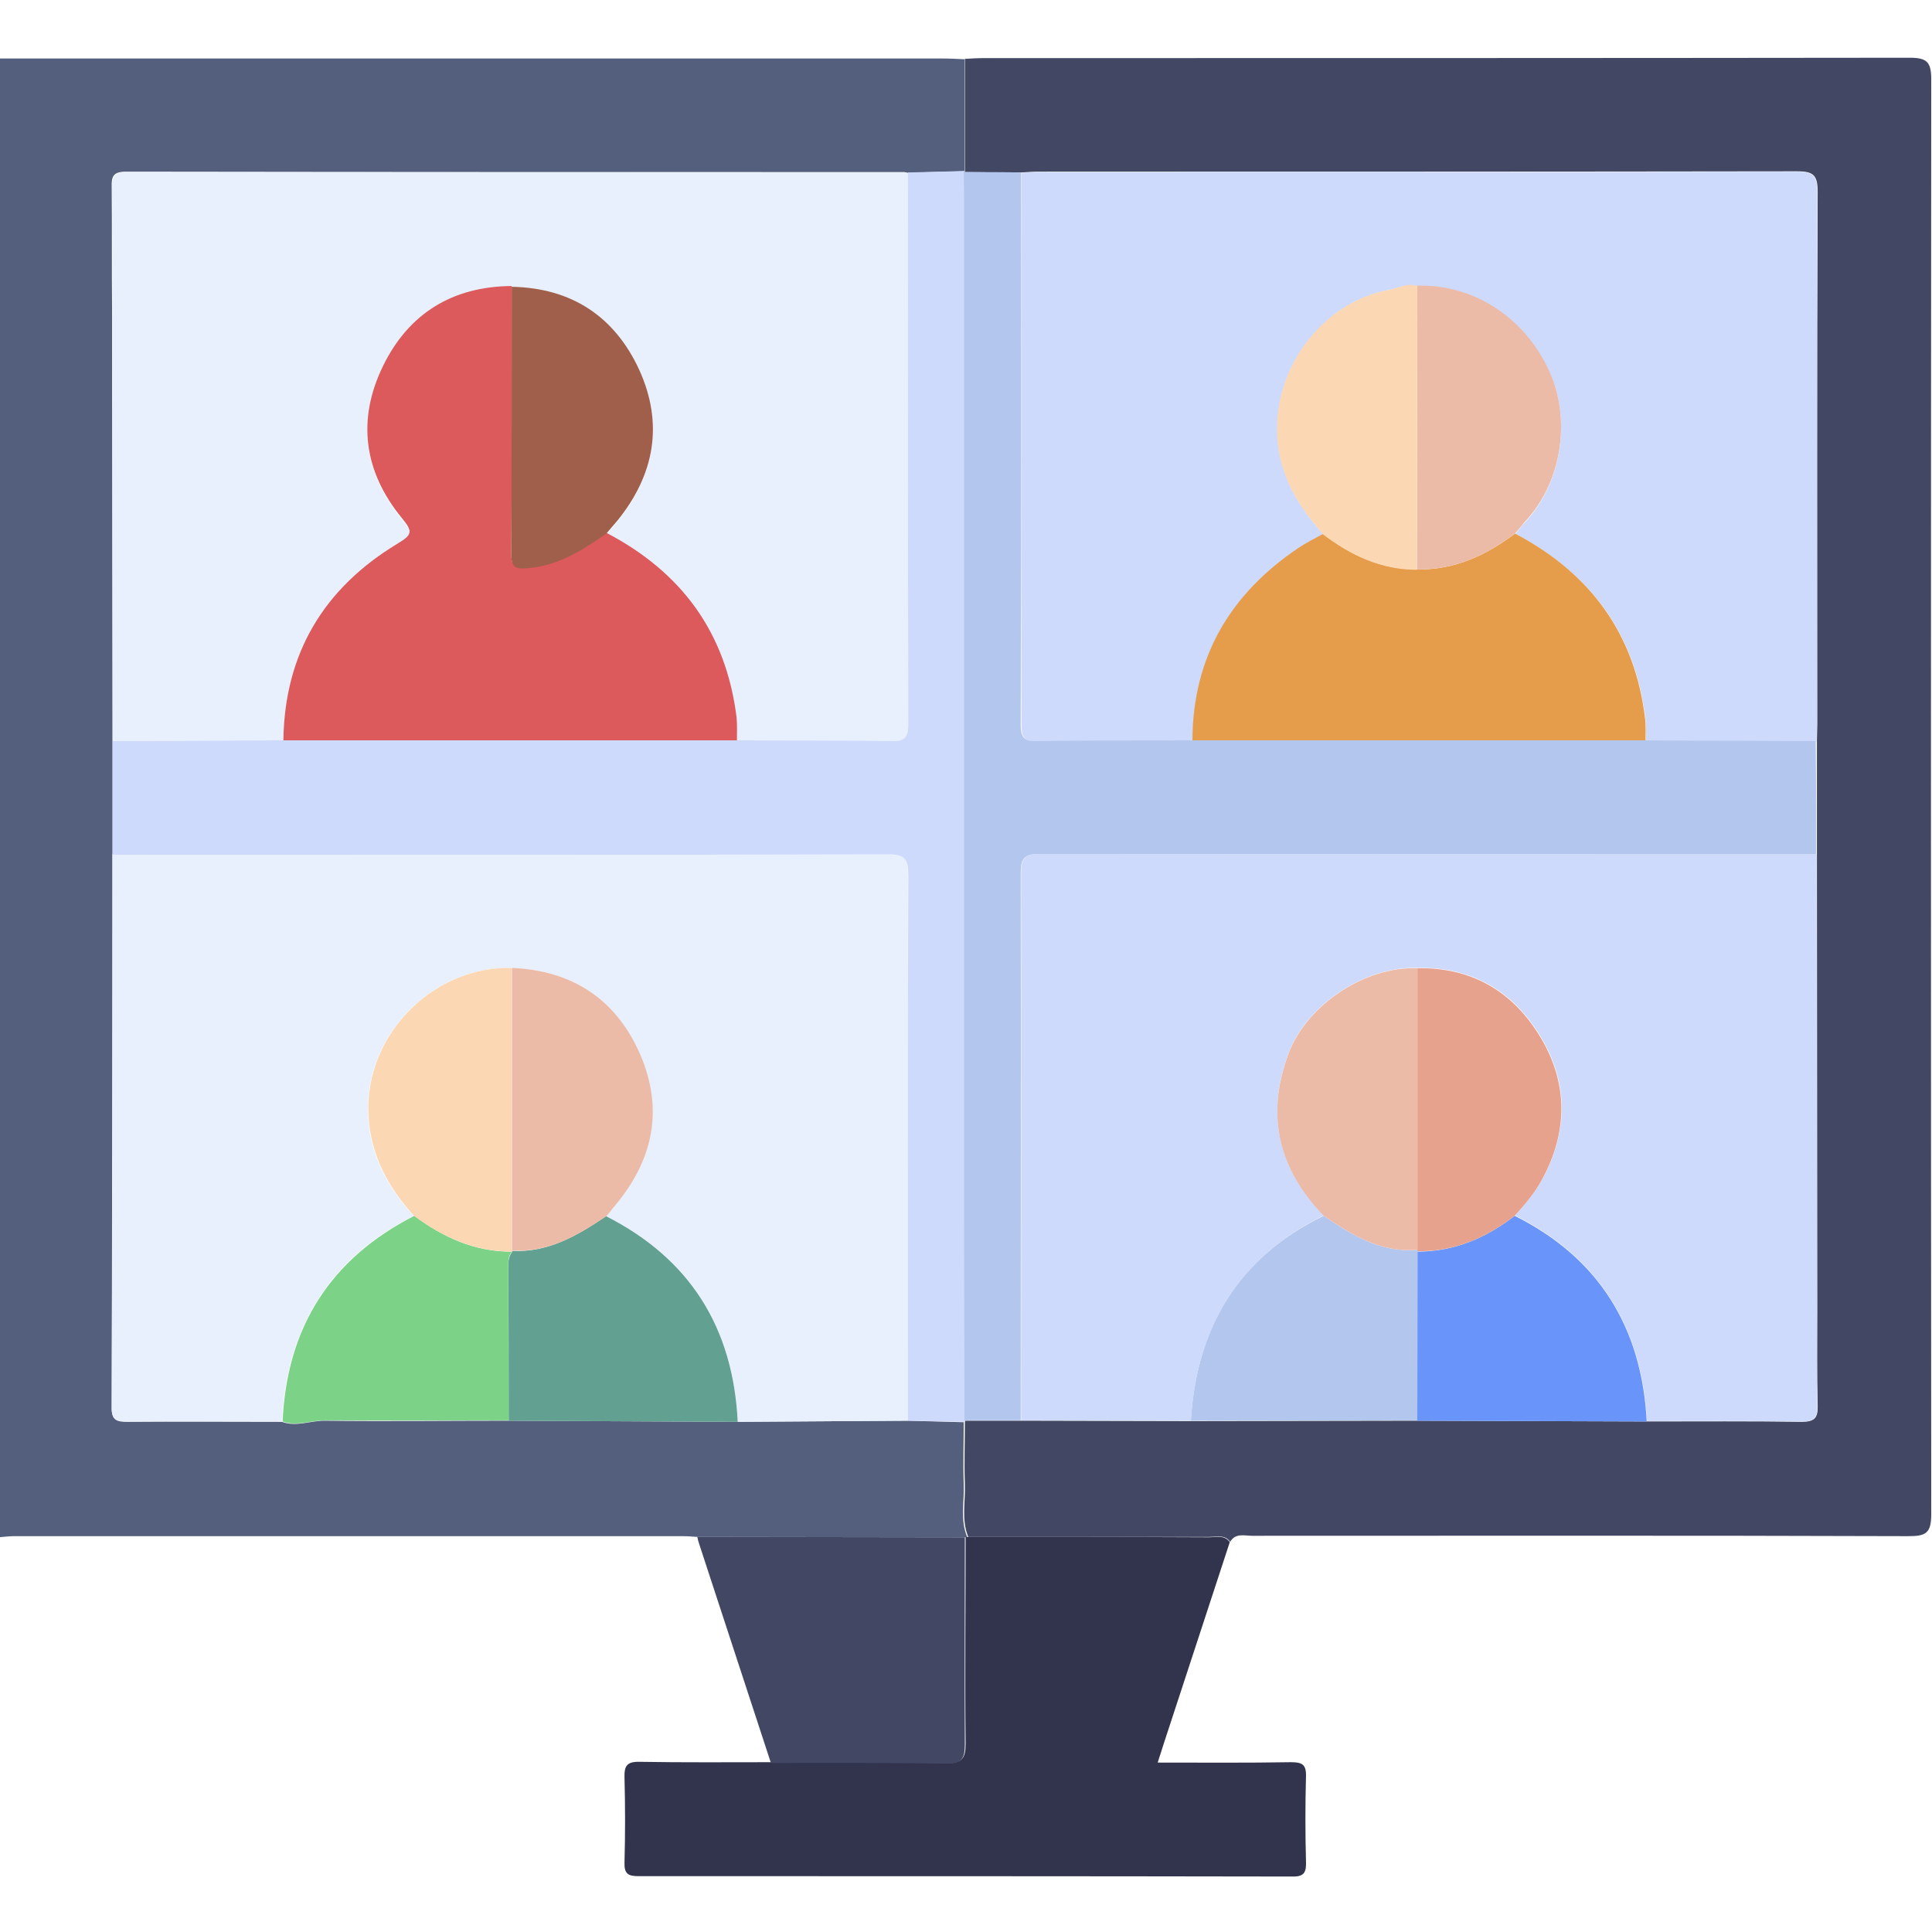
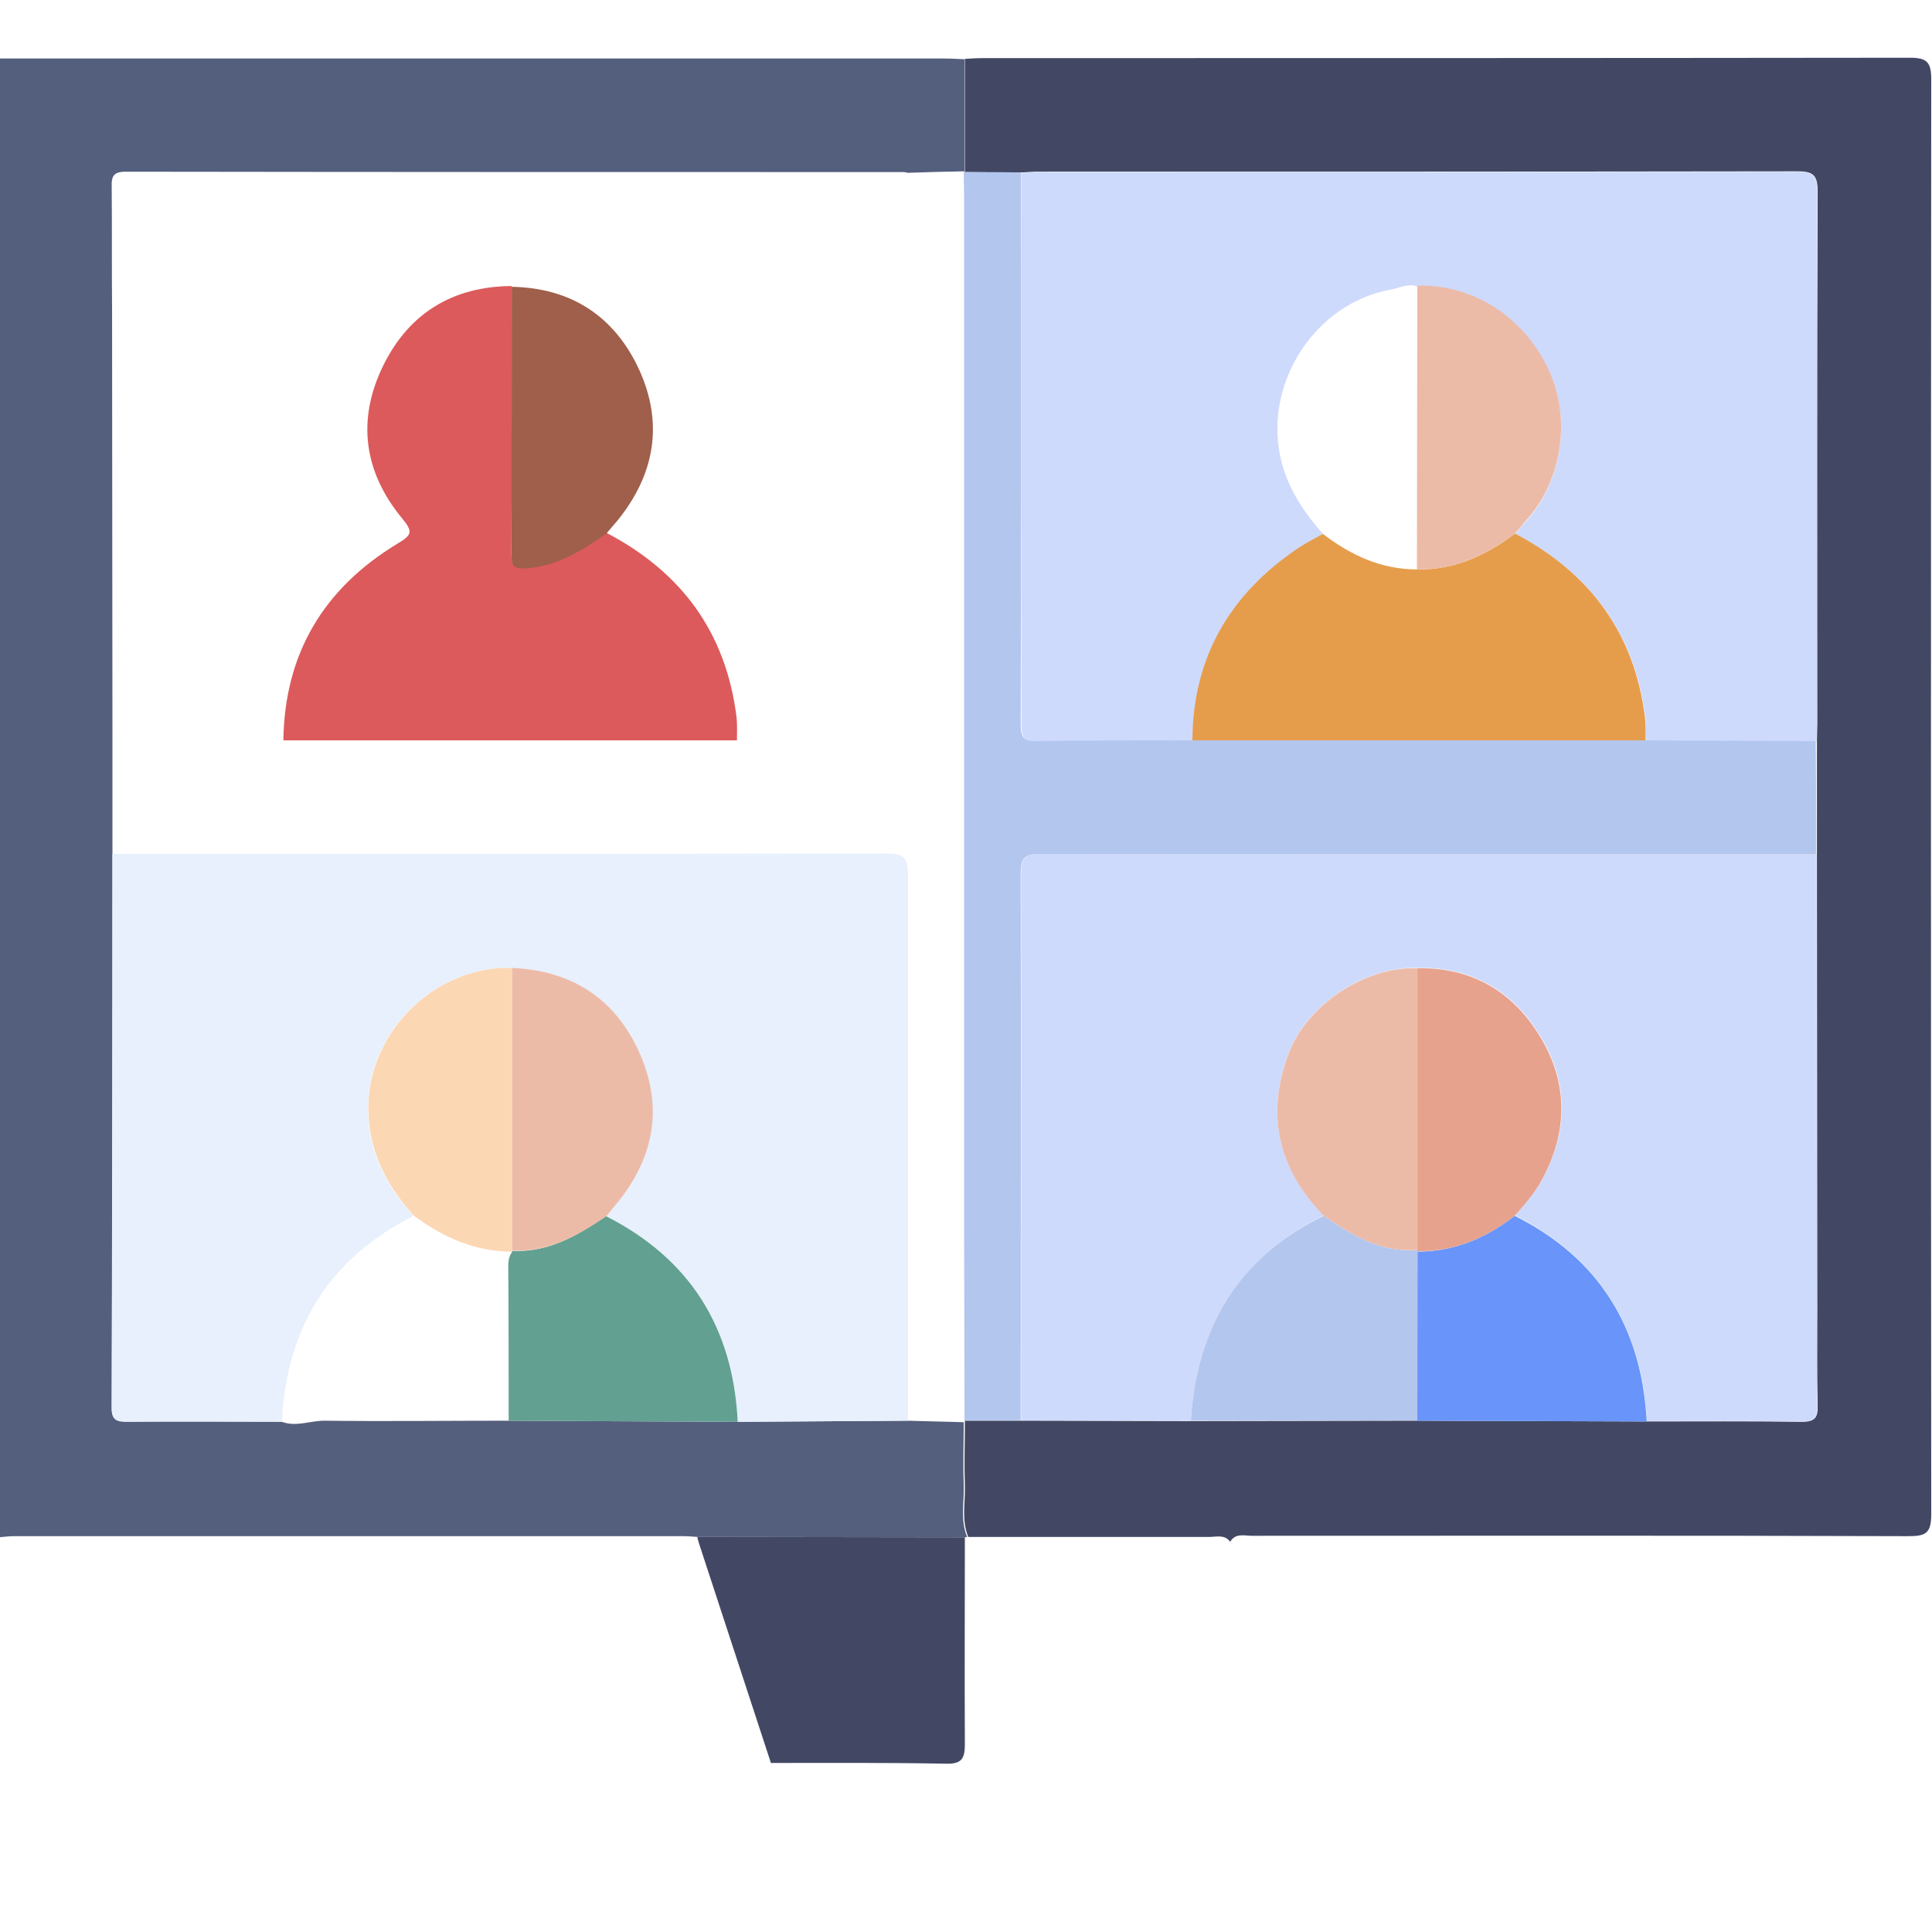
<svg xmlns="http://www.w3.org/2000/svg" version="1.1" id="Layer_1" x="0px" y="0px" width="512px" height="512px" viewBox="0 0 512 512" style="enable-background:new 0 0 512 512;" xml:space="preserve">
  <style type="text/css">
	.st0{fill:#545F7D;}
	.st1{fill:#424864;}
	.st2{fill:#32334C;}
	.st3{fill:#E7F0FC;}
	.st4{fill:#CEDAFC;}
	.st5{fill:#62A091;}
	.st6{fill:#7CD287;}
	.st7{fill:#B3C6EE;}
	.st8{fill:#6995FA;}
	.st9{fill:#DC5A5B;}
	.st10{fill:#A05F4B;}
	.st11{fill:#FCD7B4;}
	.st12{fill:#ECBBA8;}
	.st13{fill:#E69D4B;}
	.st14{fill:#E7A28D;}
</style>
  <g>
    <path class="st0" d="M184.8,407.3c-1.3-0.1-2.6-0.2-4-0.2c-59.1,0-118.1,0-177.2,0c-1.3,0-2.6,0.2-4,0.3c0-130.6,0-261.3,0-391.9   c83.3,0,166.7,0,250,0c2,0,4,0.1,6,0.2c0,9.9,0,19.8,0,29.7c-5,0.1-10,0.2-15.1,0.4c-0.3-0.1-0.7-0.2-1-0.2   c-68.7,0-137.4,0-206.2-0.1c-3.3,0-3.8,1.3-3.7,4.1c0.1,10.8,0,21.6,0.1,32.4c0,38.1,0.1,76.2,0.1,114.3c0,10,0,20,0,30.1   c0,48.9-0.1,97.8-0.2,146.7c0,3.5,1.6,3.7,4.2,3.7c13.6-0.1,27.3,0,40.9,0c3.8,1.4,7.5-0.3,11.2-0.3c16.2,0.2,32.5,0,48.7,0   c20.2,0.1,40.5,0.2,60.7,0.3c15-0.1,30.1-0.2,45.1-0.3c5,0.1,10,0.3,15,0.4c0,5.4-0.2,10.8,0,16.3c0.2,4.7-1,9.5,0.9,14.1   c-0.3,0.1-0.6,0.1-0.9,0.1C232,407.4,208.4,407.3,184.8,407.3z" />
    <path class="st1" d="M256.6,407.3c-1.9-4.6-0.7-9.4-0.9-14.1c-0.2-5.4,0-10.8,0-16.3c0,0,0-0.4,0-0.4c5,0,9.9,0,14.9,0   c15,0,30,0.1,45,0.1c20,0,40-0.1,60-0.1c20.3,0.1,40.6,0.1,61,0.2c13.6,0,27.3-0.1,40.9,0.1c3.3,0,4.3-1,4.2-4.2   c-0.2-8.5-0.1-17-0.1-25.4c0-40.2-0.1-80.5-0.1-120.7c0-10,0-20,0-30.1c0-1.5,0.1-3,0.1-4.5c0-47-0.1-94,0.1-141   c0-4.5-1.1-5.5-5.5-5.5c-67,0.1-134,0.1-200.9,0.1c-1.5,0-3,0.1-4.5,0.2c-5.1,0-10.1,0-15.2-0.1c0,0,0.1-0.3,0.1-0.3   c0-9.9,0-19.8,0-29.7c1.7-0.1,3.3-0.2,5-0.2c81.8,0,163.6,0,245.4-0.1c4.5,0,5.7,1.1,5.7,5.7c-0.1,126.8-0.1,253.5,0,380.3   c0,5.1-1.5,5.8-6.1,5.8c-58-0.2-115.9-0.1-173.9-0.1c-2,0-4.4-0.8-5.8,1.6c-1.4-2-3.6-1.3-5.5-1.3   C299.1,407.3,277.8,407.3,256.6,407.3z" />
-     <path class="st2" d="M256.6,407.3c21.3,0,42.5,0,63.8,0.1c1.9,0,4.1-0.7,5.5,1.3c-5.8,17.8-11.7,35.6-17.5,53.4   c-0.5,1.6-1,3.1-1.6,5c12,0,23.6,0.1,35.3-0.1c3,0,4.1,0.6,4,3.8c-0.2,7.5-0.2,15,0,22.5c0.1,2.8-0.4,4.1-3.7,4   c-57.7-0.1-115.5-0.1-173.2-0.1c-2.7,0-3.8-0.6-3.7-3.6c0.2-7.5,0.2-15,0-22.5c-0.1-3.2,0.7-4.3,4.1-4.2   c11.6,0.2,23.3,0.1,34.9,0.1c15.5,0,30.9-0.1,46.4,0.2c4.1,0.1,5-1.3,5-5.1c-0.2-18.3,0-36.6,0-54.9   C256,407.4,256.3,407.3,256.6,407.3z" />
    <path class="st1" d="M255.7,407.4c0,18.3-0.1,36.6,0,54.9c0,3.8-0.9,5.2-5,5.1c-15.5-0.3-30.9-0.2-46.4-0.2   c-6.3-19.3-12.7-38.7-19-58c-0.2-0.6-0.4-1.3-0.5-1.9C208.4,407.3,232,407.4,255.7,407.4z" />
-     <path class="st3" d="M29.9,196.4c0-38.1-0.1-76.2-0.1-114.3c0-10.8,0.1-21.6-0.1-32.4c0-2.8,0.4-4.1,3.7-4.1   c68.7,0.1,137.4,0.1,206.2,0.1c0.3,0,0.7,0.1,1,0.2c0,48.7,0,97.4,0.1,146.1c0,2.9-0.3,4.6-4,4.6c-13.8-0.2-27.6-0.2-41.4-0.2   c0-2,0.1-4-0.1-5.9c-2.8-22.4-14.6-38.5-34.5-48.9c1-1.1,1.9-2.2,2.9-3.4c9.9-12.2,12.3-25.8,5.8-40c-6.5-14.2-17.9-21.7-33.8-22   c-15.6,0-27.1,7.1-34,21c-7.1,14.3-5.2,28.2,4.9,40.5c3.1,3.7,2.5,4.5-1.2,6.8c-19.5,11.8-29.9,29-30.2,52.1   C60,196.2,45,196.3,29.9,196.4z" />
    <path class="st3" d="M240.6,376.5c-15,0.1-30.1,0.2-45.1,0.3c-1.1-24.9-12.5-43.2-34.9-54.5c0.7-0.9,1.5-1.8,2.2-2.7   c10.2-12.1,13.1-25.6,6.7-40.3c-6.3-14.6-17.9-22.1-33.9-22.8c-20.3-0.5-37.8,16.6-38.1,36.7c-0.2,11.6,4.6,20.8,12.1,29   c-22.3,11.3-33.7,29.6-34.9,54.5c-13.6,0-27.3-0.1-40.9,0c-2.7,0-4.3-0.2-4.2-3.7c0.2-48.9,0.2-97.8,0.2-146.7   c68.5,0,136.9,0,205.4-0.1c4.7,0,5.4,1.6,5.4,5.7C240.6,280.2,240.6,328.3,240.6,376.5z" />
-     <path class="st4" d="M240.6,376.5c0-48.1-0.1-96.3,0.1-144.4c0-4.2-0.7-5.8-5.4-5.7c-68.5,0.2-136.9,0.1-205.4,0.1   c0-10,0-20,0-30.1c15.1-0.1,30.1-0.1,45.2-0.2c40.1,0,80.1,0,120.2,0c13.8,0.1,27.6,0,41.4,0.2c3.6,0.1,4-1.7,4-4.6   c-0.1-48.7-0.1-97.4-0.1-146.1c5-0.1,10-0.2,15.1-0.4c0,0-0.1,0.3-0.1,0.3c0,2.3,0.1,4.7,0.1,7c0,90.1,0,180.2,0,270.3   c0,17.8,0.1,35.6,0.1,53.5c0,0,0,0.4,0,0.4C250.6,376.7,245.6,376.6,240.6,376.5z" />
    <path class="st5" d="M160.6,322.3c22.3,11.3,33.7,29.6,34.9,54.5c-20.2-0.1-40.5-0.2-60.7-0.3c0-13.5,0-27-0.1-40.4   c0-1.5,0-3,1-4.3l0-0.3C145.3,332,153.1,327.4,160.6,322.3z" />
-     <path class="st6" d="M135.7,331.7c-1.1,1.2-1,2.7-1,4.3c0,13.5,0.1,27,0.1,40.4c-16.2,0-32.5,0.1-48.7,0c-3.8,0-7.5,1.7-11.2,0.3   c1.1-24.9,12.6-43.1,34.9-54.5C117.4,327.9,125.9,331.8,135.7,331.7z" />
    <path class="st4" d="M270.7,45.8c1.5-0.1,3-0.2,4.5-0.2c67,0,134,0,200.9-0.1c4.4,0,5.5,1,5.5,5.5c-0.2,47-0.1,94-0.1,141   c0,1.5-0.1,3-0.1,4.5c-15.1-0.1-30.1-0.1-45.2-0.2c0-1.8,0.1-3.7-0.1-5.5c-2.6-22.7-14.5-38.8-34.5-49.3c0.8-1,1.6-2.1,2.5-3   c9.7-10.4,12.4-27,6.5-39.9c-6.5-14.3-20.1-23.1-35-22.7c-2.4-0.9-4.6,0.4-6.8,0.8c-20.2,3.5-34,24.8-29.4,44.8   c1.8,7.9,6.1,14.2,11.3,20.1c-2.2,1.2-4.4,2.3-6.5,3.7c-18.1,12.2-28,28.9-28.1,51c-13.8,0.1-27.6,0-41.4,0.2c-3.5,0.1-4-1.5-4-4.5   C270.6,143.2,270.6,94.5,270.7,45.8z" />
    <path class="st4" d="M315.6,376.5c-15,0-30-0.1-45-0.1c0-48.3,0.1-96.6,0-144.9c0-3.7,0.7-5.2,4.9-5.2   c68.6,0.1,137.3,0.1,205.9,0.1c0,40.2,0.1,80.5,0.1,120.7c0,8.5-0.1,17,0.1,25.4c0.1,3.2-0.9,4.3-4.2,4.2   c-13.6-0.2-27.3-0.1-40.9-0.1c-1.4-24.8-12.6-43.2-35-54.5c2.6-3,5.3-6,7.2-9.5c7.1-13.1,7-26.2-0.9-38.7   c-7.3-11.6-18.1-17.7-32.1-17.4c-13.8-0.5-29.2,9.6-34.1,22.3c-6.3,16.4-2.9,30.8,9.2,43.3C328.2,333.3,317.1,351.8,315.6,376.5z" />
    <path class="st7" d="M481.3,226.4c-68.6,0-137.3,0-205.9-0.1c-4.2,0-4.9,1.5-4.9,5.2c0.1,48.3,0,96.6,0,144.9c-5,0-9.9,0-14.9,0   c0-17.8-0.1-35.6-0.1-53.5c0-90.1,0-180.2,0-270.3c0-2.3-0.1-4.7-0.1-7c5.1,0,10.1,0,15.2,0.1c0,48.7,0,97.5-0.1,146.2   c0,3,0.5,4.6,4,4.5c13.8-0.2,27.6-0.2,41.4-0.2c40,0,80.1,0,120.1,0c15.1,0.1,30.1,0.1,45.2,0.2   C481.3,206.4,481.3,216.4,481.3,226.4z" />
    <path class="st8" d="M401.4,322.2c22.4,11.2,33.7,29.7,35,54.5c-20.3-0.1-40.6-0.1-61-0.2c0-14.9,0.1-29.9,0.1-44.8   C385.4,331.7,393.8,328.1,401.4,322.2z" />
    <path class="st7" d="M375.7,331.6c0,14.9-0.1,29.9-0.1,44.8c-20,0-40,0.1-60,0.1c1.5-24.7,12.6-43.3,35.2-54.3   c7.5,5.1,15.2,9.9,24.9,9L375.7,331.6z" />
    <path class="st9" d="M195.3,196.2c-40.1,0-80.1,0-120.2,0c0.3-23,10.7-40.3,30.2-52.1c3.8-2.3,4.3-3.1,1.2-6.8   c-10.1-12.3-12-26.1-4.9-40.5c6.8-13.8,18.4-20.9,34-21c0,23.6,0.1,47.2-0.1,70.8c0,3.2,0.7,4.1,4.1,3.8c8.2-0.6,14.7-4.6,21.1-9.2   c19.9,10.4,31.7,26.4,34.5,48.9C195.4,192.2,195.3,194.2,195.3,196.2z" />
    <path class="st10" d="M160.7,141.4c-6.4,4.5-12.9,8.6-21.1,9.2c-3.4,0.3-4.1-0.6-4.1-3.8c0.1-23.6,0.1-47.2,0.1-70.8   c15.9,0.3,27.3,7.9,33.8,22c6.5,14.3,4.1,27.8-5.8,40C162.6,139.2,161.6,140.3,160.7,141.4z" />
    <path class="st11" d="M135.7,331.7c-9.8,0-18.3-3.8-26-9.5c-7.5-8.3-12.2-17.5-12.1-29c0.3-20.1,17.8-37.2,38.1-36.7   c0,25,0,50,0,74.9L135.7,331.7z" />
    <path class="st12" d="M135.7,331.4c0-25,0-50,0-74.9c15.9,0.7,27.5,8.2,33.9,22.8c6.4,14.7,3.5,28.2-6.7,40.3   c-0.7,0.9-1.5,1.8-2.2,2.7C153.1,327.4,145.3,332,135.7,331.4z" />
    <path class="st13" d="M436.1,196.2c-40,0-80.1,0-120.1,0c0.1-22.1,10-38.8,28.1-51c2.1-1.4,4.3-2.5,6.5-3.7   c7.3,5.6,15.4,9.4,24.9,9.4c9.9,0.2,18.3-3.7,26-9.5c20,10.5,31.9,26.7,34.5,49.3C436.2,192.5,436.1,194.4,436.1,196.2z" />
    <path class="st12" d="M401.5,141.4c-7.7,5.8-16.2,9.7-26,9.5c0-25.1,0.1-50.1,0.1-75.2c14.9-0.4,28.5,8.4,35,22.7   c5.9,13,3.2,29.6-6.5,39.9C403.2,139.4,402.4,140.4,401.5,141.4z" />
-     <path class="st11" d="M375.6,75.8c0,25-0.1,50.1-0.1,75.2c-9.5,0-17.5-3.8-24.9-9.4c-5.1-5.9-9.5-12.2-11.3-20.1   c-4.6-20,9.2-41.4,29.4-44.8C371,76.2,373.2,74.9,375.6,75.8z" />
    <path class="st14" d="M401.4,322.2c-7.6,5.9-16,9.5-25.8,9.4c0,0,0-0.4,0-0.4c0-24.9,0-49.7,0-74.6c14-0.3,24.8,5.8,32.1,17.4   c7.9,12.5,8,25.7,0.9,38.7C406.7,316.2,404.1,319.2,401.4,322.2z" />
    <path class="st12" d="M375.7,256.6c0,24.9,0,49.7,0,74.6c-9.7,0.9-17.4-3.9-24.9-9c-12.1-12.5-15.5-26.9-9.2-43.3   C346.5,266.2,361.9,256,375.7,256.6z" />
  </g>
</svg>